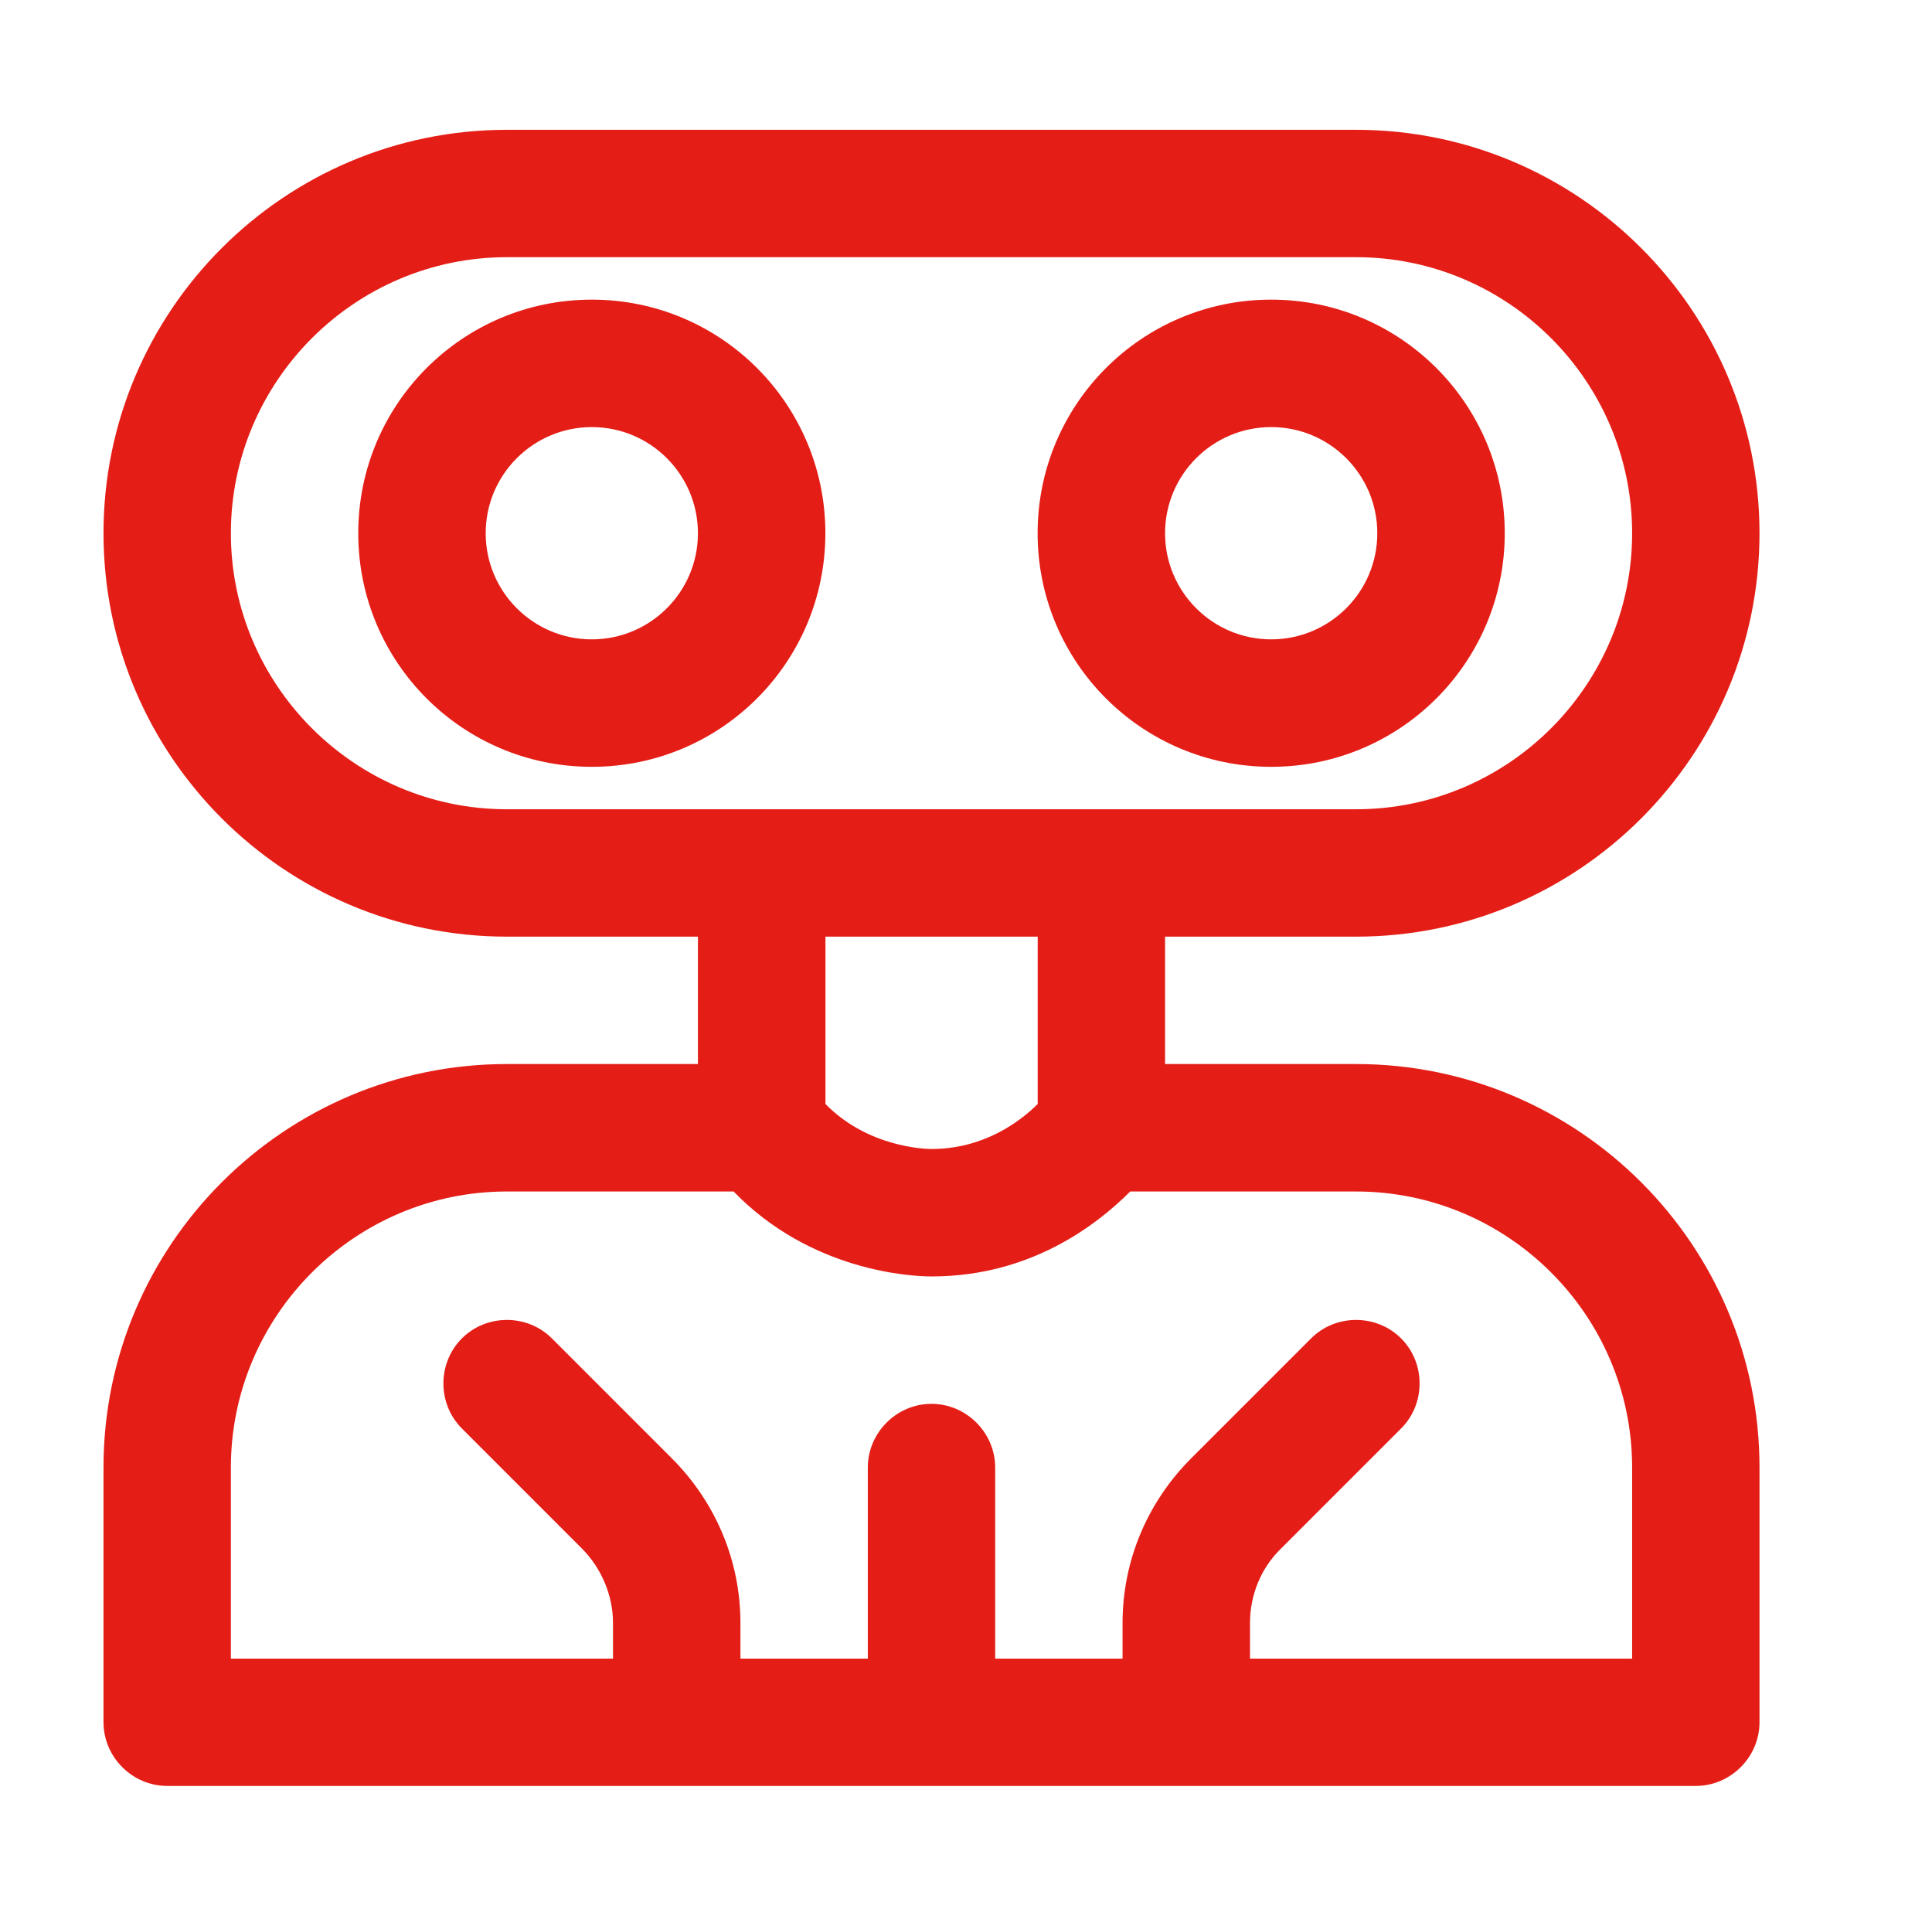
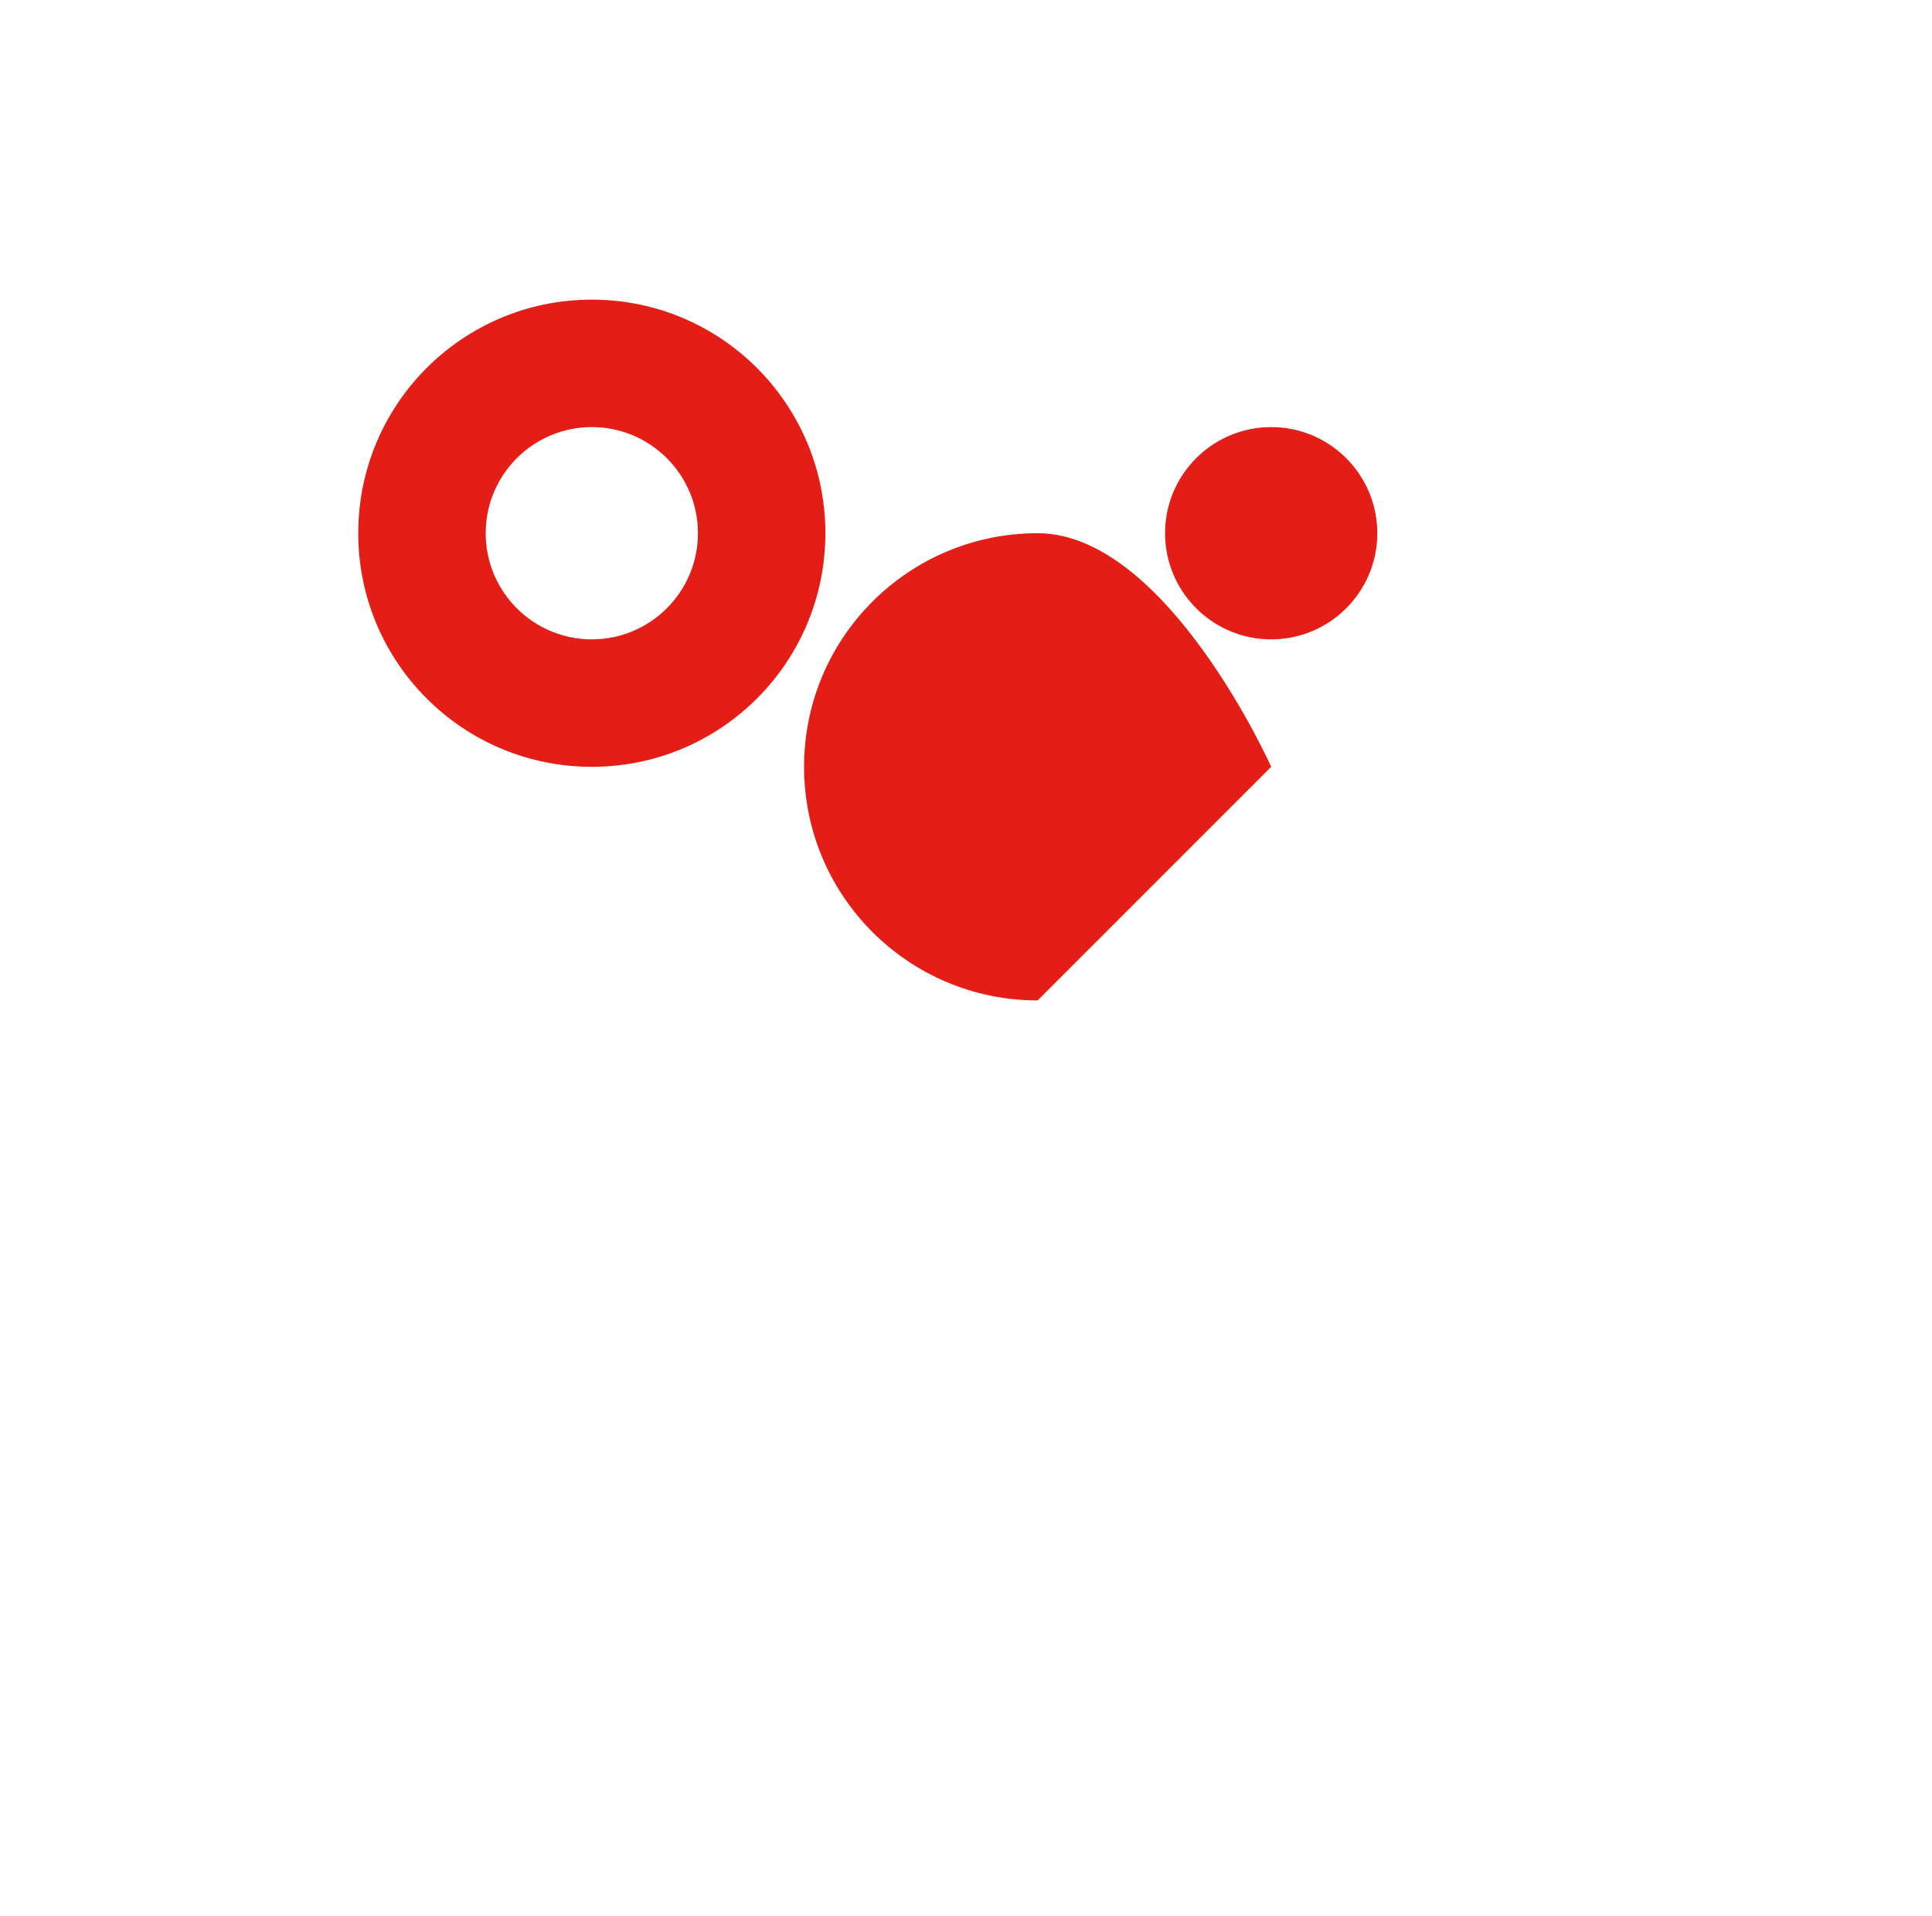
<svg xmlns="http://www.w3.org/2000/svg" id="Layer_1" width="28" height="27.762" viewBox="0 0 28 27.762">
  <defs>
    <style>.cls-1{fill:#e41e17;}</style>
  </defs>
  <path class="cls-1" d="M8.577,4.342c-1.871,0-3.385,1.514-3.385,3.385s1.514,3.385,3.385,3.385,3.385-1.514,3.385-3.385-1.514-3.385-3.385-3.385ZM8.577,9.265c-.849,0-1.538-.689-1.538-1.538s.689-1.538,1.538-1.538,1.538.689,1.538,1.538-.689,1.538-1.538,1.538Z" />
-   <path class="cls-1" d="M18.423,11.112c1.871,0,3.385-1.514,3.385-3.385s-1.514-3.385-3.385-3.385-3.385,1.514-3.385,3.385,1.514,3.385,3.385,3.385ZM18.423,6.189c.849,0,1.538.689,1.538,1.538s-.689,1.538-1.538,1.538-1.538-.689-1.538-1.538.689-1.538,1.538-1.538Z" />
-   <path class="cls-1" d="M19.654,15.419h-2.769v-1.846h2.769c3.225,0,5.846-2.622,5.846-5.846s-2.622-5.846-5.846-5.846H7.346C4.122,1.881,1.5,4.502,1.5,7.727s2.622,5.846,5.846,5.846h2.769v1.846h-2.769c-3.225,0-5.846,2.622-5.846,5.846v3.692c0,.505.418.923.923.923h22.154c.505,0,.923-.418.923-.923v-3.692c0-3.225-2.622-5.846-5.846-5.846ZM3.346,7.727c0-2.203,1.797-4,4-4h12.308c2.203,0,4,1.797,4,4s-1.797,4-4,4H7.346c-2.203,0-4-1.797-4-4ZM15.039,13.573v2.425c-.259.259-.788.652-1.538.652-.099,0-.923-.025-1.538-.652v-2.425h3.077ZM23.654,24.035h-5.538v-.517c0-.406.16-.8.455-1.083l1.735-1.735c.357-.357.357-.948,0-1.305s-.948-.357-1.305,0l-1.735,1.735c-.64.64-.997,1.489-.997,2.388v.517h-1.846v-2.769c0-.505-.418-.923-.923-.923s-.923.418-.923.923v2.769h-1.846v-.517c0-.898-.357-1.748-.997-2.388l-1.735-1.735c-.357-.357-.948-.357-1.305,0s-.357.948,0,1.305l1.735,1.735c.283.283.455.677.455,1.083v.517H3.346v-2.769c0-2.203,1.797-4,4-4h3.286c1.12,1.157,2.572,1.231,2.868,1.231,1.428,0,2.388-.739,2.88-1.231h3.274c2.203,0,4,1.797,4,4v2.769Z" />
+   <path class="cls-1" d="M18.423,11.112s-1.514-3.385-3.385-3.385-3.385,1.514-3.385,3.385,1.514,3.385,3.385,3.385ZM18.423,6.189c.849,0,1.538.689,1.538,1.538s-.689,1.538-1.538,1.538-1.538-.689-1.538-1.538.689-1.538,1.538-1.538Z" />
</svg>